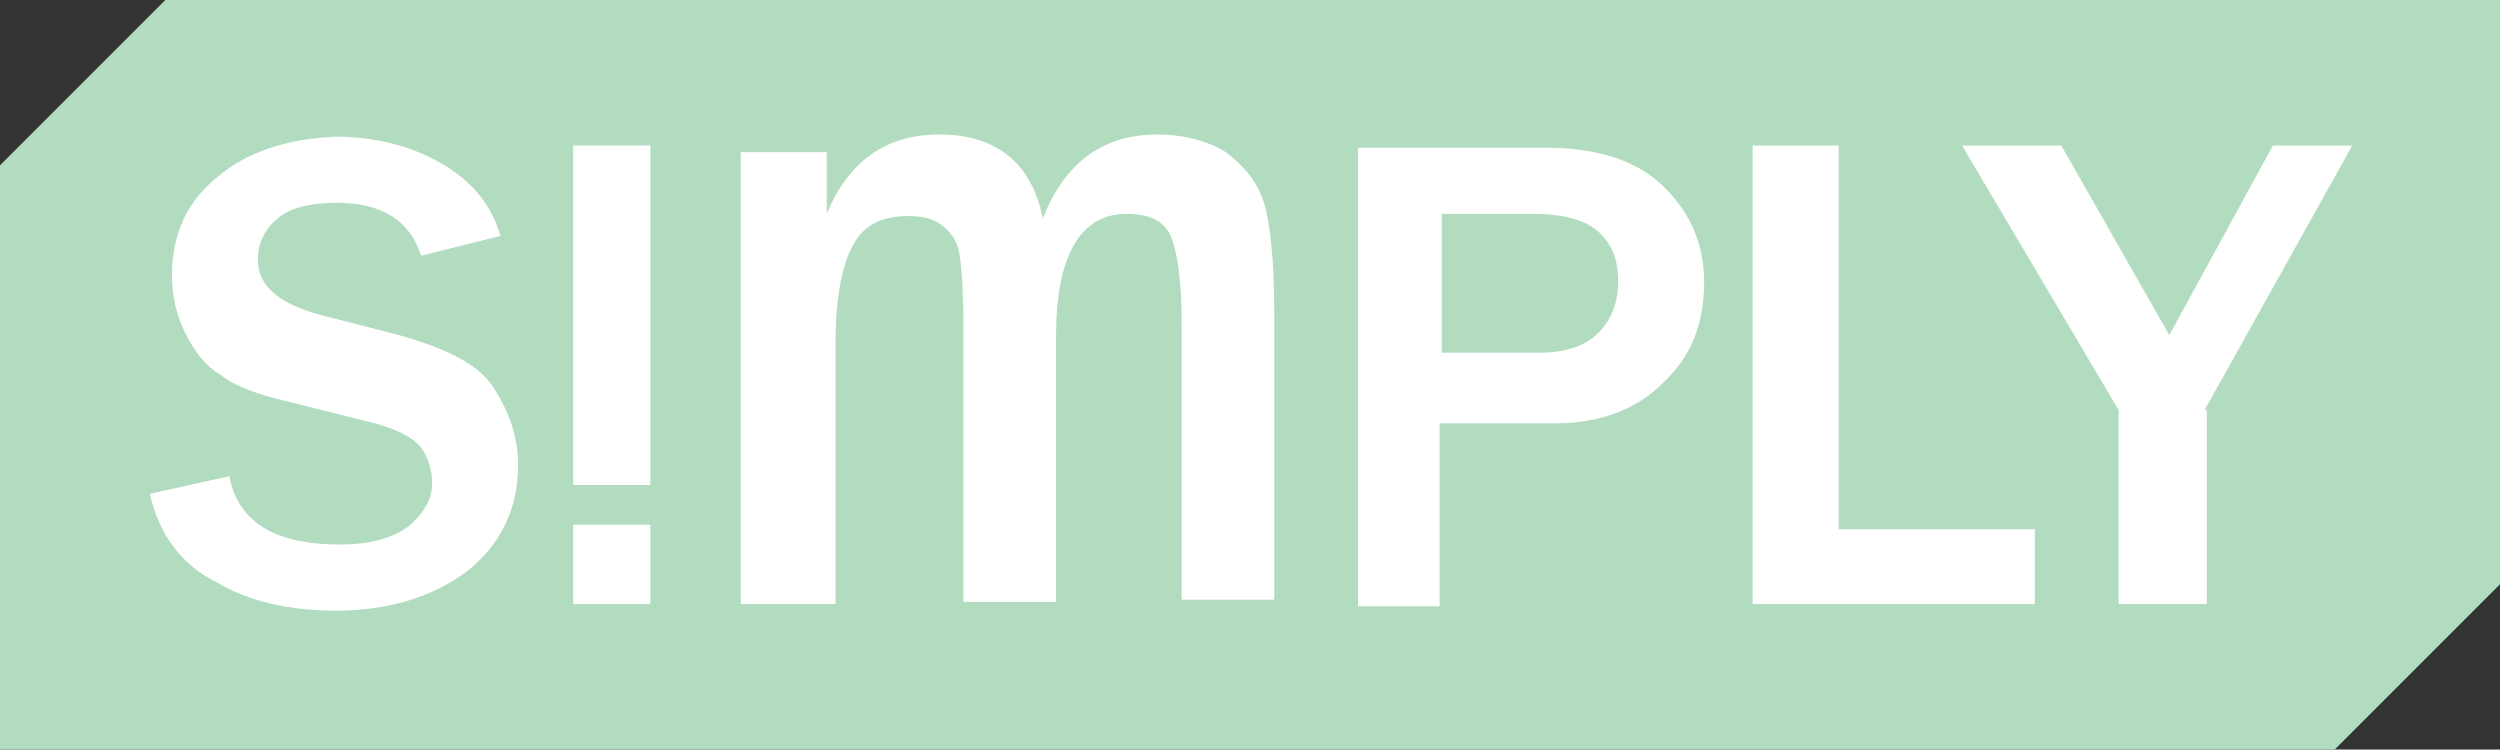
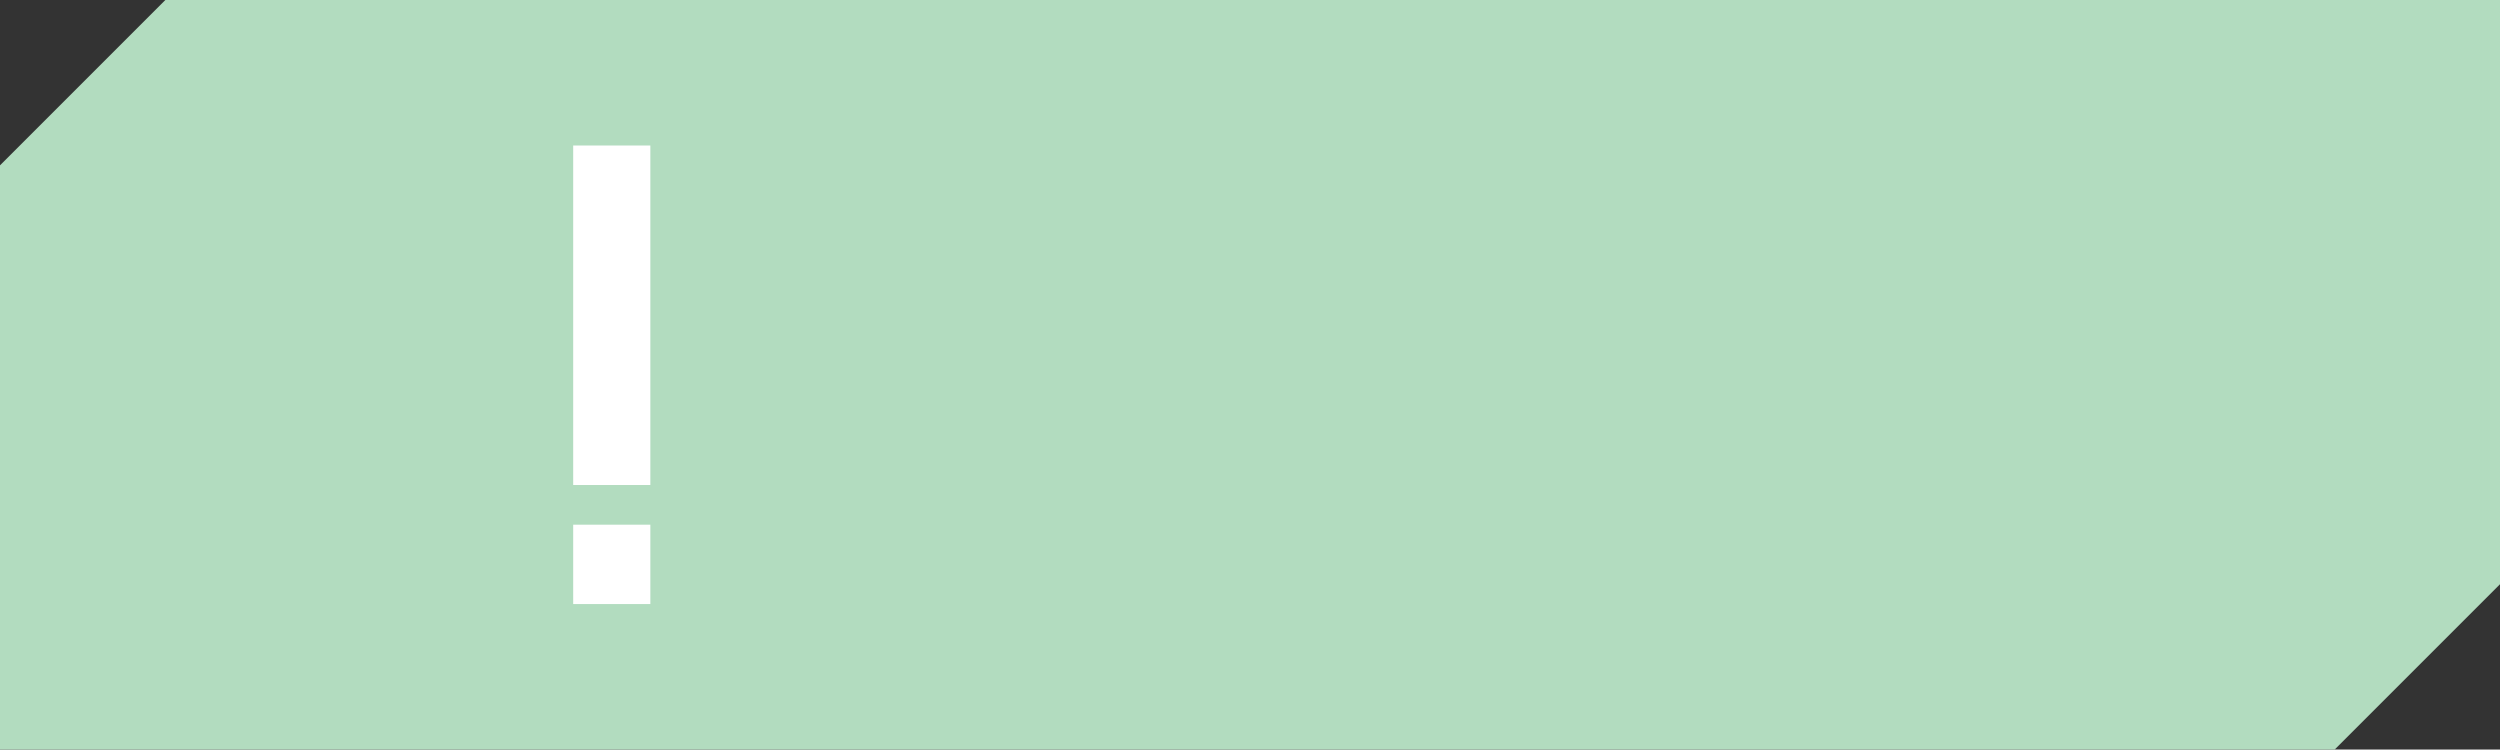
<svg xmlns="http://www.w3.org/2000/svg" version="1.1" id="Layer_1" x="0px" y="0px" width="113.4px" height="34px" viewBox="0 0 113.4 34" enable-background="new 0 0 113.4 34" xml:space="preserve">
  <rect x="0" y="0" width="113.4" height="34" fill="#333333" stroke="none" />
  <polygon fill="#B2DCBF" points="7.5,0 0,7.5 0,34 105.9,34 113.4,26.5 113.4,0 " />
  <g>
-     <path fill="#FFFFFF" d="M100,18.6l6.7-12h-3.6l-4.7,8.6l-4.9-8.6h-4.5l7.1,12v8.8h4V18.6z M92.2,24h-8.8V6.6h-3.9v20.8h12.8V24z    M65.4,9.7h4.1c1.5,0,2.5,0.3,3.1,0.9c0.6,0.6,0.8,1.3,0.8,2.2c0,0.9-0.3,1.7-0.9,2.3c-0.6,0.6-1.5,0.9-2.7,0.9h-4.4V9.7z    M65.4,19.2h5.2c1.9,0,3.6-0.6,4.8-1.8c1.3-1.2,1.9-2.7,1.9-4.6c0-1.7-0.6-3.1-1.8-4.3c-1.2-1.2-3-1.8-5.4-1.8h-8.5v20.8h3.7V19.2z    M33.7,27.4h4.2V15.5c0-2,0.3-3.5,0.8-4.4c0.5-0.9,1.3-1.3,2.5-1.3c0.6,0,1.1,0.1,1.5,0.4c0.4,0.3,0.7,0.7,0.8,1.2   c0.1,0.5,0.2,1.7,0.2,3.4v12.5h4.2v-12c0-3.7,1.1-5.6,3.2-5.6c1,0,1.7,0.3,2,1c0.3,0.7,0.5,2,0.5,3.9v12.6h4.2v-13   c0-2.5-0.2-4.2-0.5-5.1c-0.3-0.9-0.9-1.6-1.7-2.2c-0.8-0.5-1.9-0.8-3.1-0.8c-2.5,0-4.2,1.3-5.2,3.8c-0.5-2.5-2.1-3.8-4.7-3.8   c-2.4,0-4.1,1.2-5.1,3.6V6.9h-3.9V27.4z M9.8,26.4c1.5,0.9,3.4,1.3,5.4,1.3c2.4,0,4.4-0.6,6-1.8c1.5-1.2,2.3-2.8,2.3-4.8   c0-1.3-0.4-2.4-1.1-3.5c-0.7-1.1-2.2-1.8-4.3-2.4l-3.5-0.9c-1.9-0.5-2.9-1.3-2.9-2.5c0-0.8,0.3-1.4,0.9-1.9   c0.6-0.5,1.5-0.7,2.7-0.7c2,0,3.3,0.8,3.8,2.4l3.6-0.9c-0.4-1.4-1.3-2.5-2.7-3.3c-1.4-0.8-3-1.2-4.8-1.2C13,6.3,11.2,6.9,9.9,8   c-1.4,1.1-2.1,2.6-2.1,4.5c0,0.9,0.2,1.8,0.6,2.6c0.4,0.8,0.9,1.5,1.6,1.9c0.6,0.5,1.7,0.9,3,1.2l4,1c1.1,0.3,1.8,0.7,2.1,1.1   s0.5,1,0.5,1.6c0,0.8-0.4,1.4-1.1,2c-0.7,0.5-1.7,0.8-3.1,0.8c-2.9,0-4.6-1-5-3.1l-3.6,0.8C7.2,24.2,8.2,25.6,9.8,26.4" />
-   </g>
+     </g>
  <path fill="#FFFFFF" d="M26,22h3.5V6.6H26V22z M26,27.4h3.5v-3.6H26V27.4z" />
</svg>